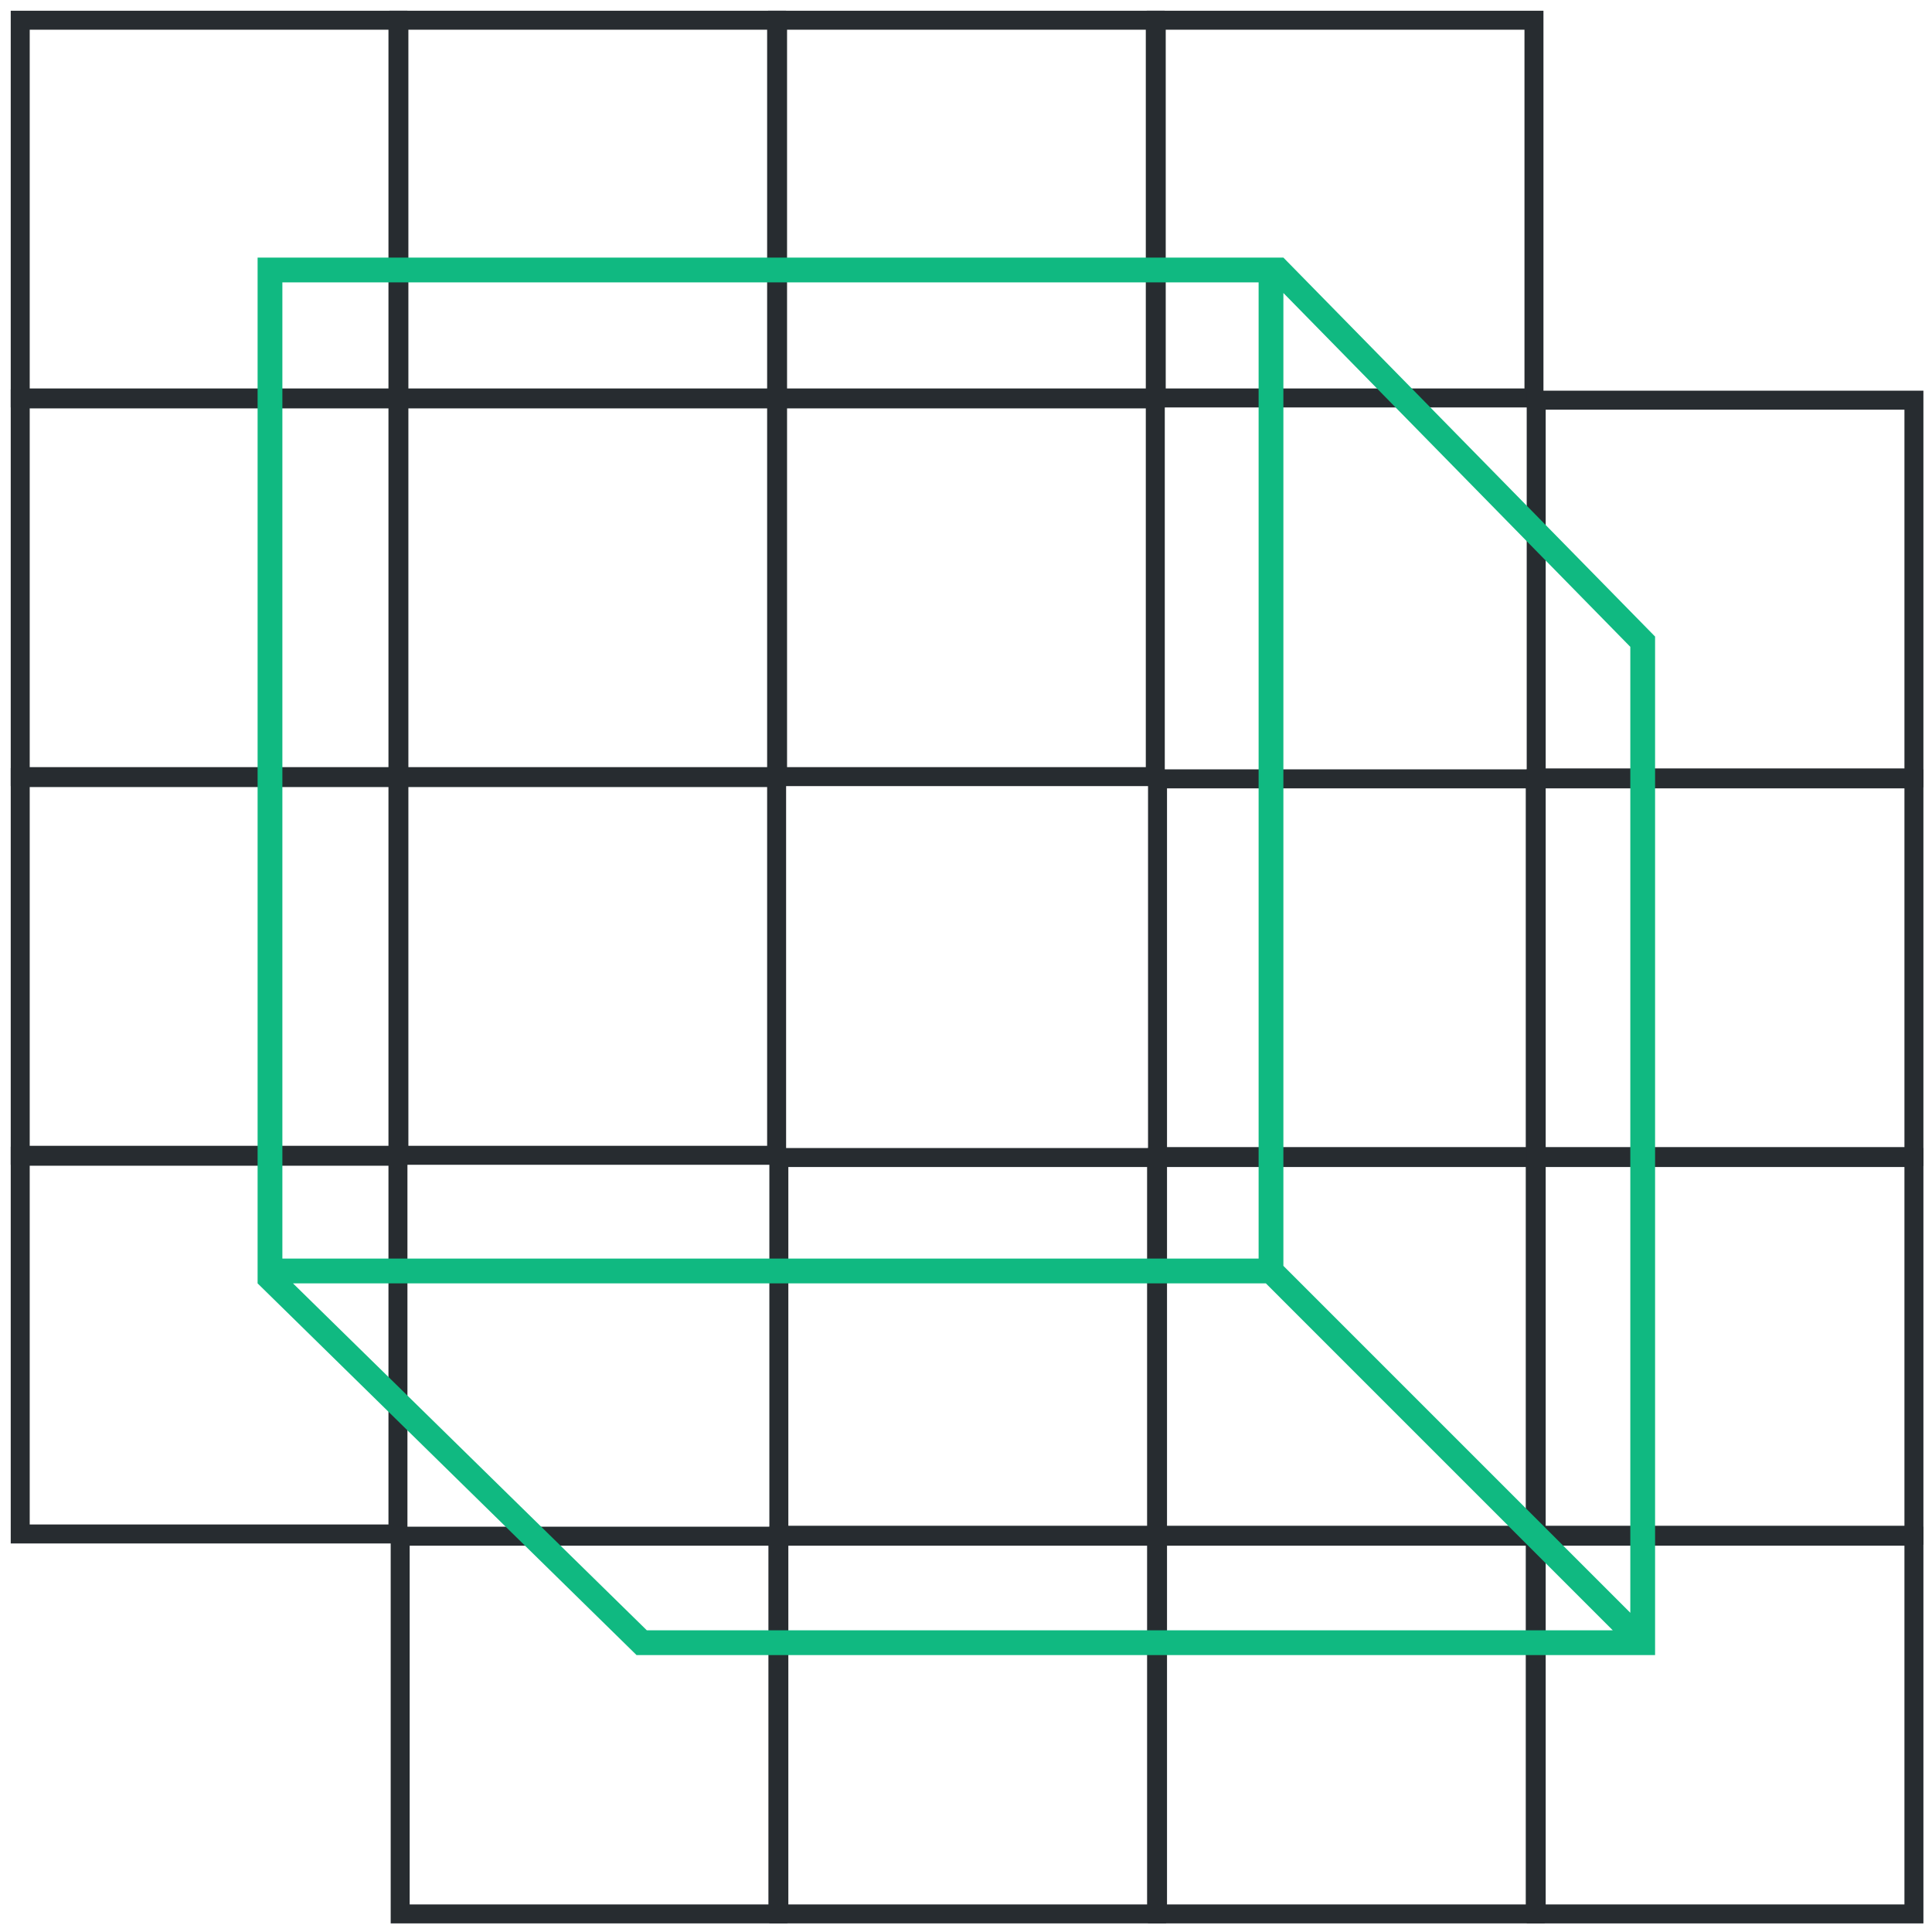
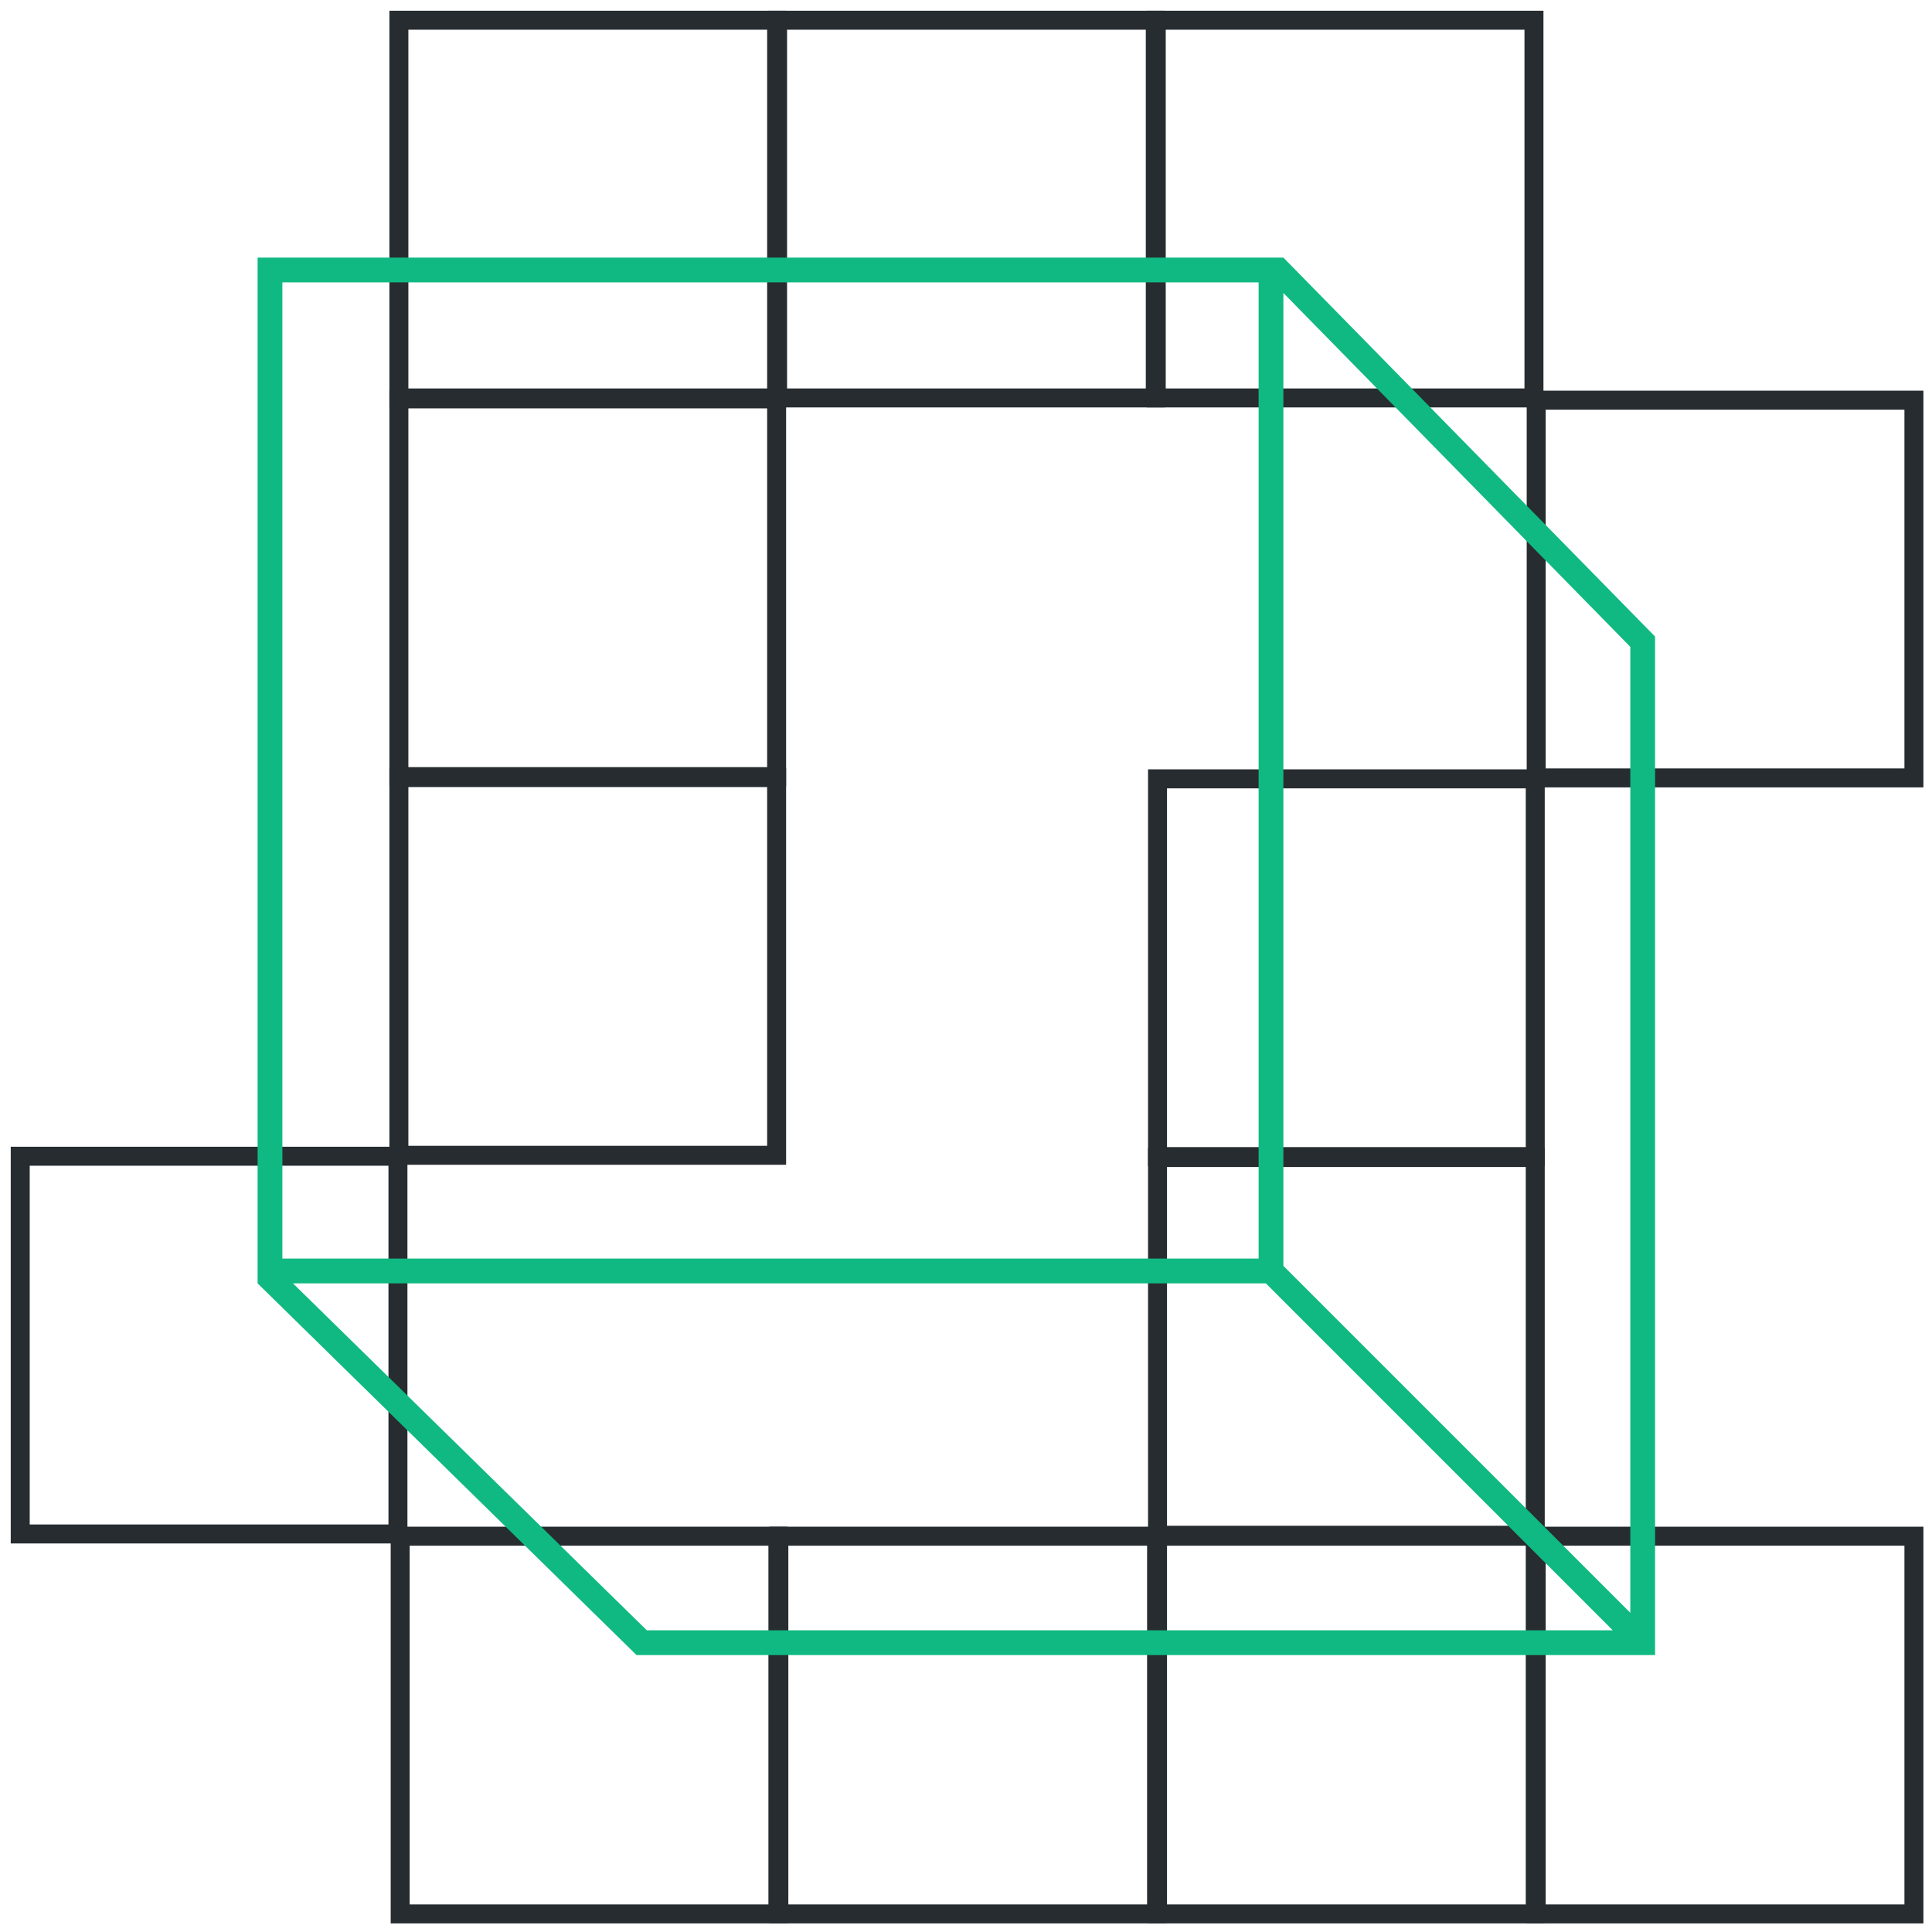
<svg xmlns="http://www.w3.org/2000/svg" width="180" height="180" viewBox="0 0 180 180">
  <g fill="none" fill-rule="evenodd">
    <g fill="#272C30">
-       <path d="M36.192 2.768H2.768v33.424h33.424V2.768zM37.96 1H1v36.96h36.96V1z" />
-       <path d="M71.472 38.048H38.048v33.424h33.424V38.048zm1.768-1.768H36.28v36.96h36.96V36.28z" />
+       <path d="M71.472 38.048H38.048v33.424h33.424zm1.768-1.768H36.28v36.96h36.96V36.28z" />
      <path d="M71.472 73.328H38.048v33.424h33.424V73.328zm1.768-1.768H36.28v36.96h36.96V71.56z" />
-       <path d="M106.752 38.048H73.328v33.424h33.424V38.048zm1.768-1.768H71.56v36.96h36.96V36.28zM36.192 38.048H2.768v33.424h33.424V38.048zm1.768-1.768H1v36.96h36.96V36.28z" />
-       <path d="M36.192 73.328H2.768v33.424h33.424V73.328zm1.768-1.768H1v36.96h36.96V71.56z" />
      <path d="M36.192 108.608H2.768v33.424h33.424v-33.424zm1.768-1.768H1v36.96h36.96v-36.96zM71.472 2.768H38.048v33.424h33.424V2.768zM73.24 1H36.28v36.96h36.96V1z" />
      <path d="M106.752 2.768H73.328v33.424h33.424V2.768zM108.52 1H71.56v36.96h36.96V1z" />
      <path d="M142.032 2.768h-33.424v33.424h33.424V2.768zM143.8 1h-36.96v36.96h36.96V1z" />
    </g>
    <g fill="#272C30">
      <path d="M144.008 177.432h33.424v-33.424h-33.424v33.424zm-1.768 1.768h36.96v-36.96h-36.96v36.96z" />
      <path d="M108.728 142.152h33.424v-33.424h-33.424v33.424zm-1.768 1.768h36.96v-36.96h-36.96v36.96z" />
      <path d="M108.728 106.872h33.424V73.448h-33.424v33.424zm-1.768 1.768h36.96V71.68h-36.96v36.96z" />
-       <path d="M73.448 142.152h33.424v-33.424H73.448v33.424zm-1.768 1.768h36.96v-36.96H71.68v36.96zM144.008 142.152h33.424v-33.424h-33.424v33.424zm-1.768 1.768h36.96v-36.96h-36.96v36.96z" />
-       <path d="M144.008 106.872h33.424V73.448h-33.424v33.424zm-1.768 1.768h36.96V71.68h-36.96v36.96z" />
      <path d="M144.008 71.592h33.424V38.168h-33.424v33.424zm-1.768 1.768h36.96V36.4h-36.96v36.96zM108.728 177.432h33.424v-33.424h-33.424v33.424zm-1.768 1.768h36.96v-36.96h-36.96v36.96z" />
      <path d="M73.448 177.432h33.424v-33.424H73.448v33.424zM71.68 179.2h36.96v-36.96H71.68v36.96z" />
      <path d="M38.168 177.432h33.424v-33.424H38.168v33.424zM36.4 179.2h36.96v-36.96H36.4v36.96z" />
    </g>
    <path d="M27.297 119.57h90.641l32.321 32.322H60.263l-32.966-32.323zm-.989-2.309h90.954V26.308H26.308v90.953zm125.584-56.997v89.996l-32.322-32.322V27.297l32.322 32.967zM119.57 24H24v95.57l35.305 34.63H154.2V59.307L119.57 24z" fill="#10B981" />
  </g>
</svg>